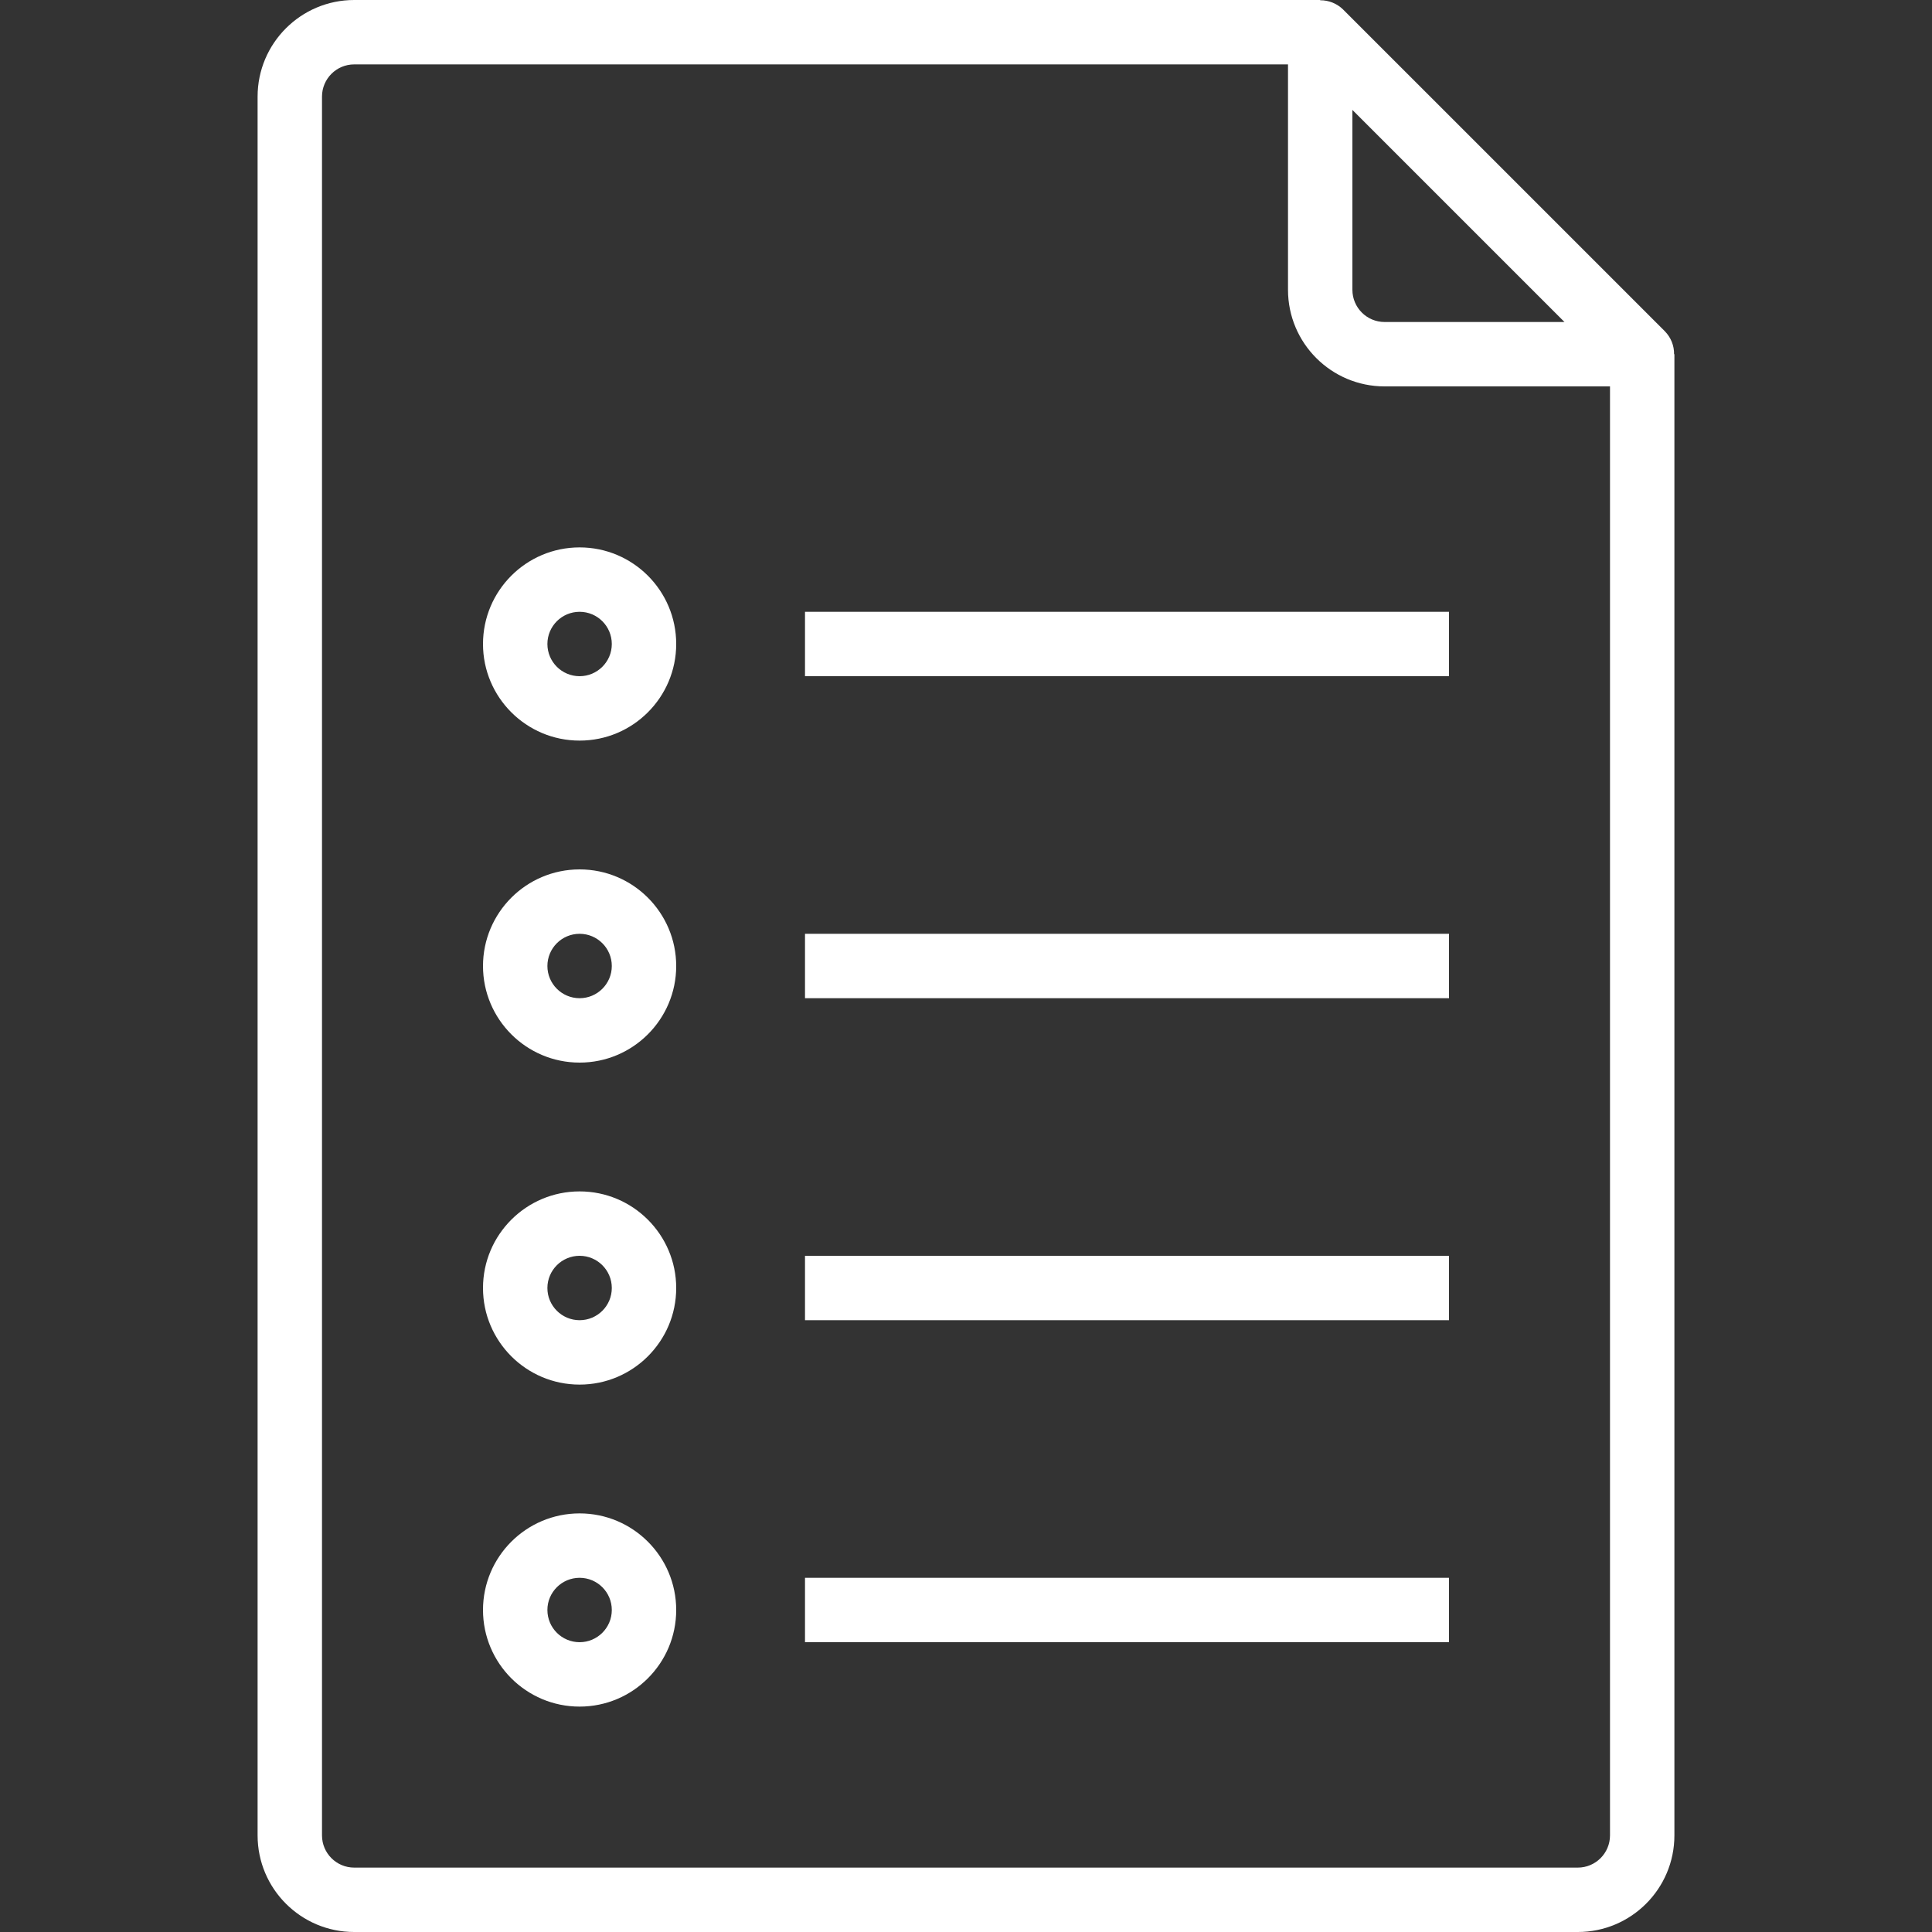
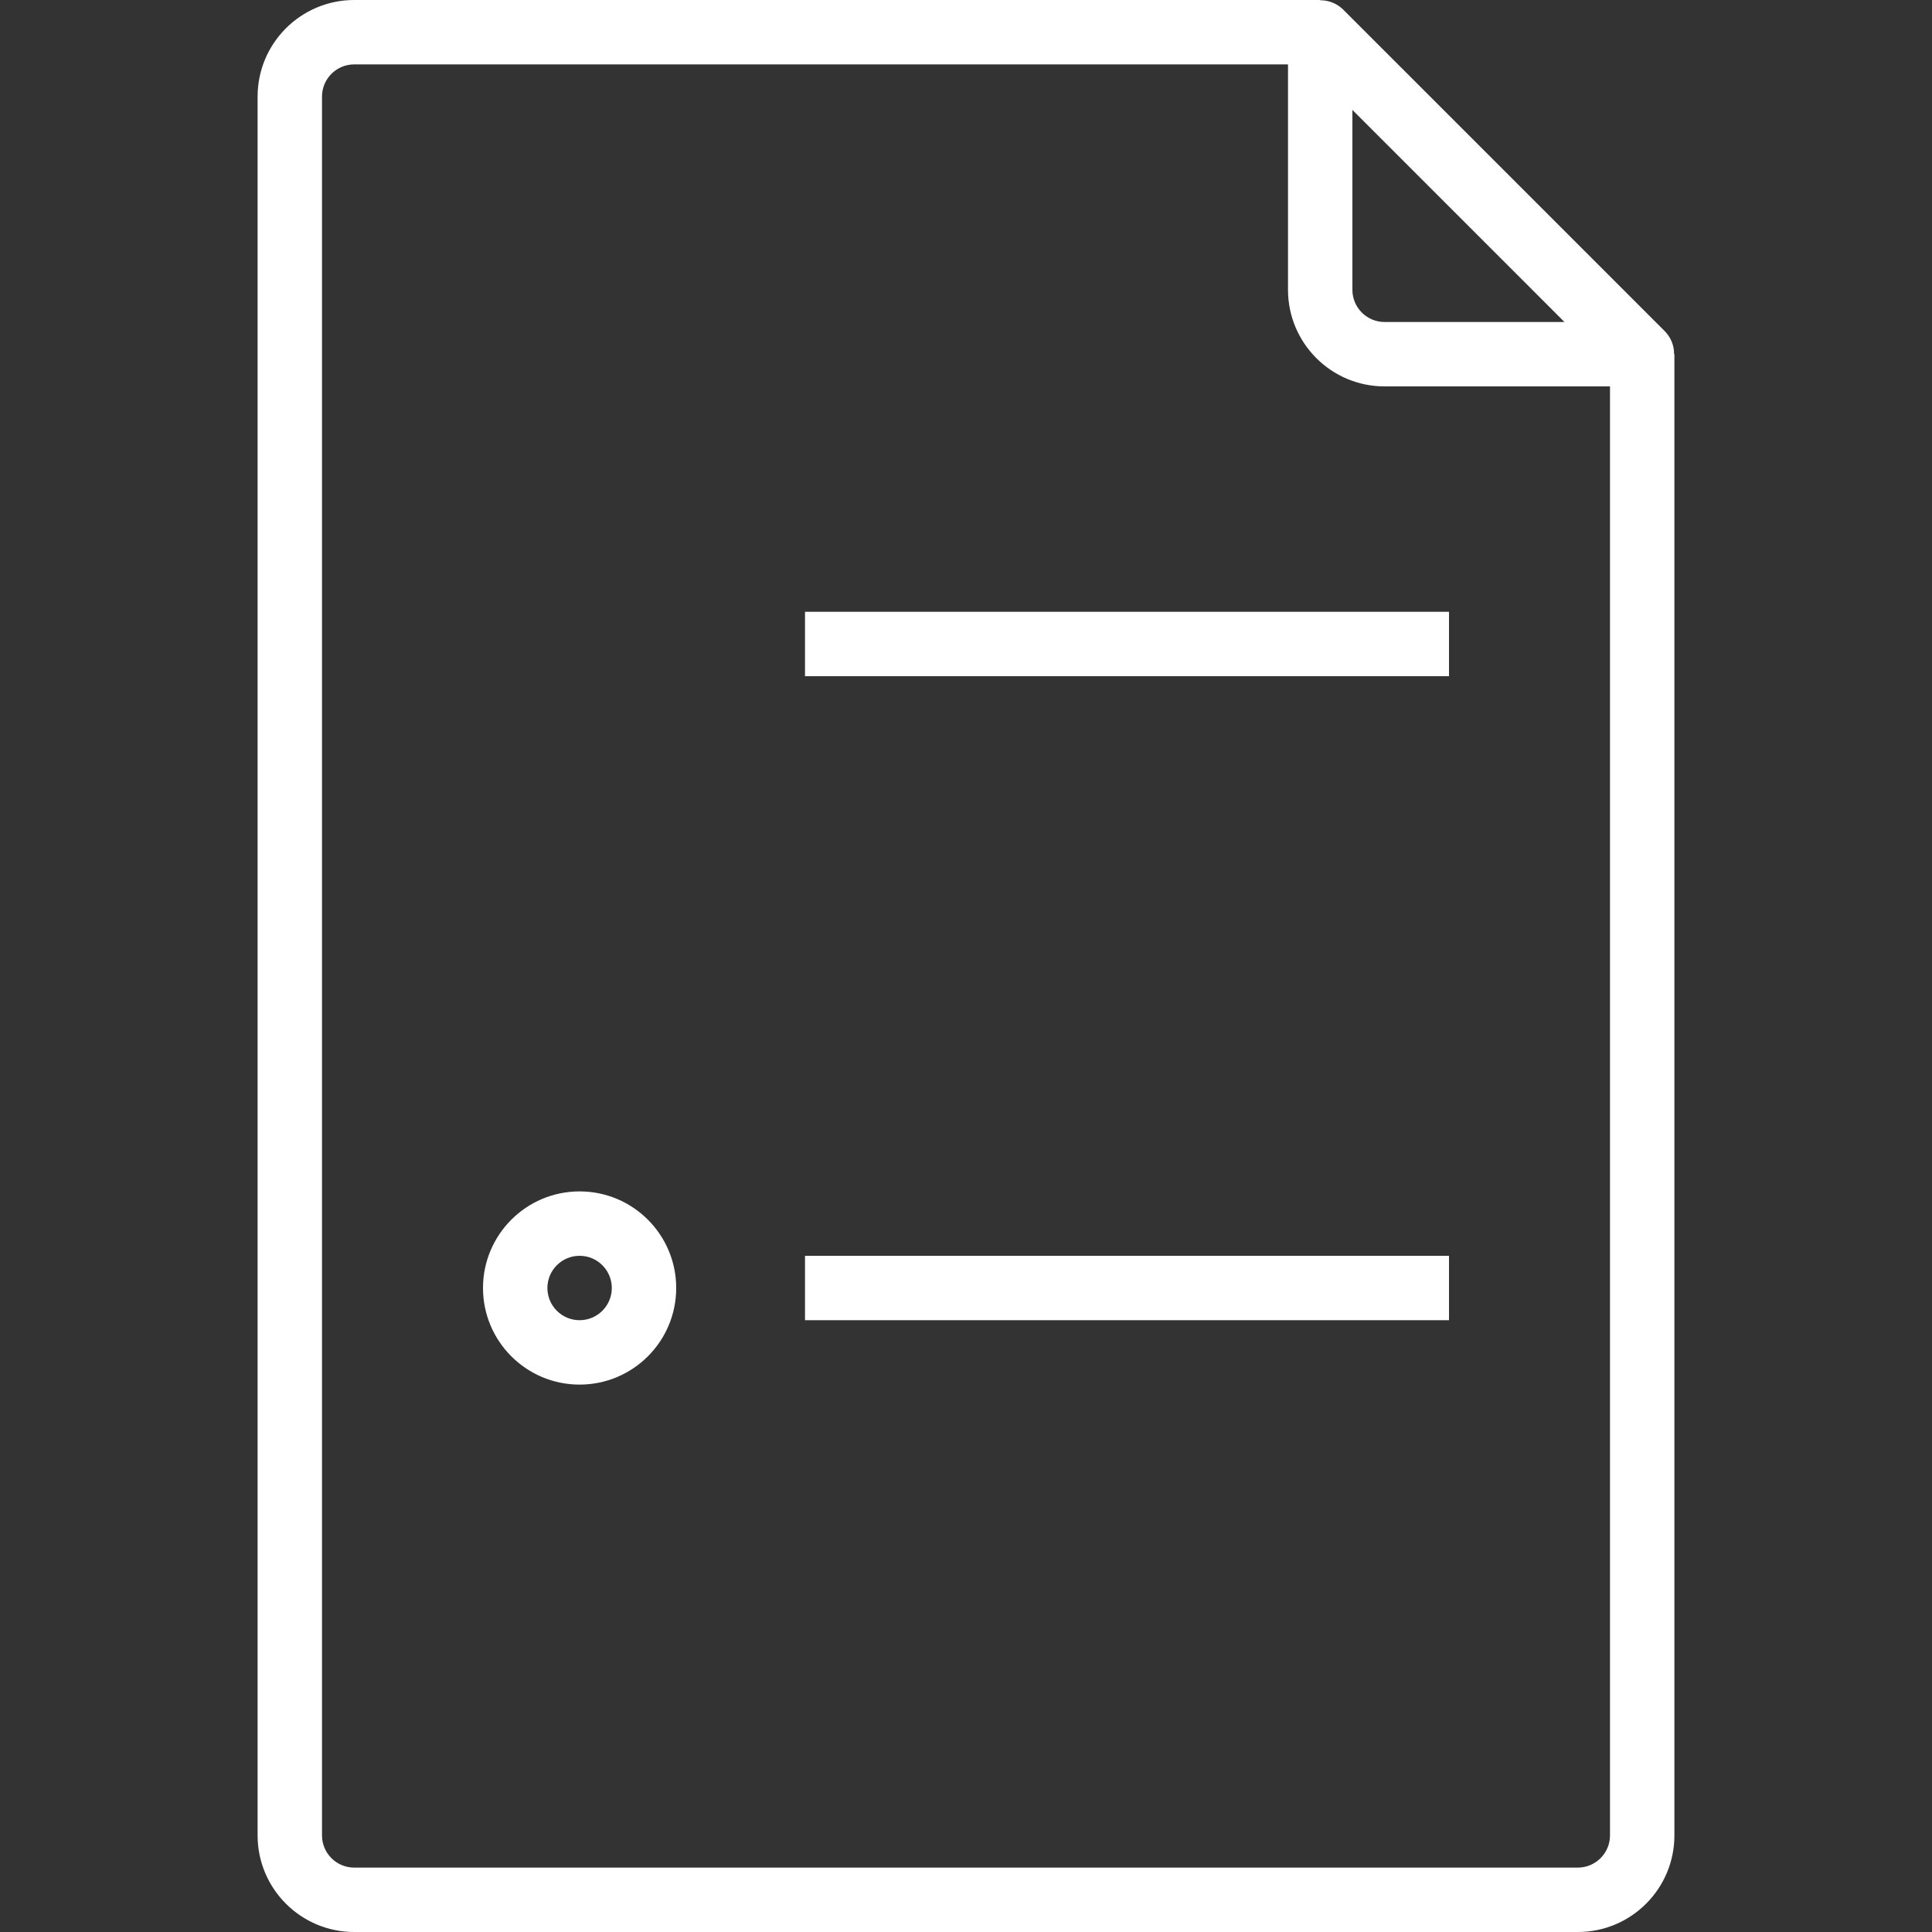
<svg xmlns="http://www.w3.org/2000/svg" width="30" height="30" viewBox="0 0 30 30" fill="none">
  <rect x="0" y="0" width="30" height="30" fill="#333333" stroke="none" />
  <path d="M25.995 5.5C25.997 5.368 25.946 5.241 25.854 5.146L20.854 0.146C20.759 0.054 20.632 0.003 20.5 0.004V0H5.5C4.672 0 4 0.672 4 1.5V28.5C4 29.328 4.672 30 5.5 30H24.5C25.328 30 26 29.328 26 28.5V5.5H25.995ZM21 1.707L24.293 5H21.5C21.224 5 21 4.776 21 4.5V1.707ZM25 28.5C25 28.776 24.776 29 24.5 29H5.5C5.224 29 5 28.776 5 28.5V1.5C5 1.224 5.224 1 5.5 1H20V4.5C20 5.328 20.672 6 21.5 6H25V28.5Z" fill="white" />
-   <path d="M9 13.5C8.172 13.5 7.5 14.172 7.5 15C7.5 15.828 8.172 16.5 9 16.5C9.828 16.5 10.5 15.828 10.5 15C10.5 14.172 9.828 13.5 9 13.5ZM9 15.5C8.724 15.5 8.5 15.276 8.5 15C8.5 14.724 8.724 14.5 9 14.5C9.276 14.5 9.5 14.724 9.5 15C9.5 15.276 9.276 15.5 9 15.5Z" fill="white" />
-   <path d="M22.5 14.5H12.5V15.5H22.5V14.5Z" fill="white" />
-   <path d="M9 8.5C8.172 8.5 7.5 9.172 7.5 10C7.5 10.828 8.172 11.5 9 11.5C9.828 11.5 10.5 10.828 10.5 10C10.5 9.172 9.828 8.5 9 8.5ZM9 10.5C8.724 10.5 8.5 10.276 8.5 10C8.5 9.724 8.724 9.5 9 9.5C9.276 9.5 9.5 9.724 9.5 10C9.5 10.276 9.276 10.5 9 10.5Z" fill="white" />
  <path d="M22.5 9.5H12.5V10.5H22.5V9.5Z" fill="white" />
  <path d="M9 18.5C8.172 18.5 7.5 19.172 7.5 20C7.5 20.828 8.172 21.5 9 21.5C9.828 21.5 10.5 20.828 10.5 20C10.5 19.172 9.828 18.5 9 18.5ZM9 20.5C8.724 20.5 8.5 20.276 8.5 20C8.5 19.724 8.724 19.5 9 19.5C9.276 19.5 9.5 19.724 9.5 20C9.5 20.276 9.276 20.5 9 20.5Z" fill="white" />
  <path d="M22.5 19.5H12.5V20.5H22.5V19.5Z" fill="white" />
-   <path d="M9 23.5C8.172 23.5 7.5 24.172 7.5 25C7.5 25.828 8.172 26.5 9 26.5C9.828 26.5 10.5 25.828 10.5 25C10.5 24.172 9.828 23.5 9 23.5ZM9 25.5C8.724 25.5 8.5 25.276 8.5 25C8.5 24.724 8.724 24.5 9 24.5C9.276 24.5 9.5 24.724 9.5 25C9.5 25.276 9.276 25.5 9 25.5Z" fill="white" />
-   <path d="M22.5 24.5H12.5V25.5H22.5V24.5Z" fill="white" />
</svg>